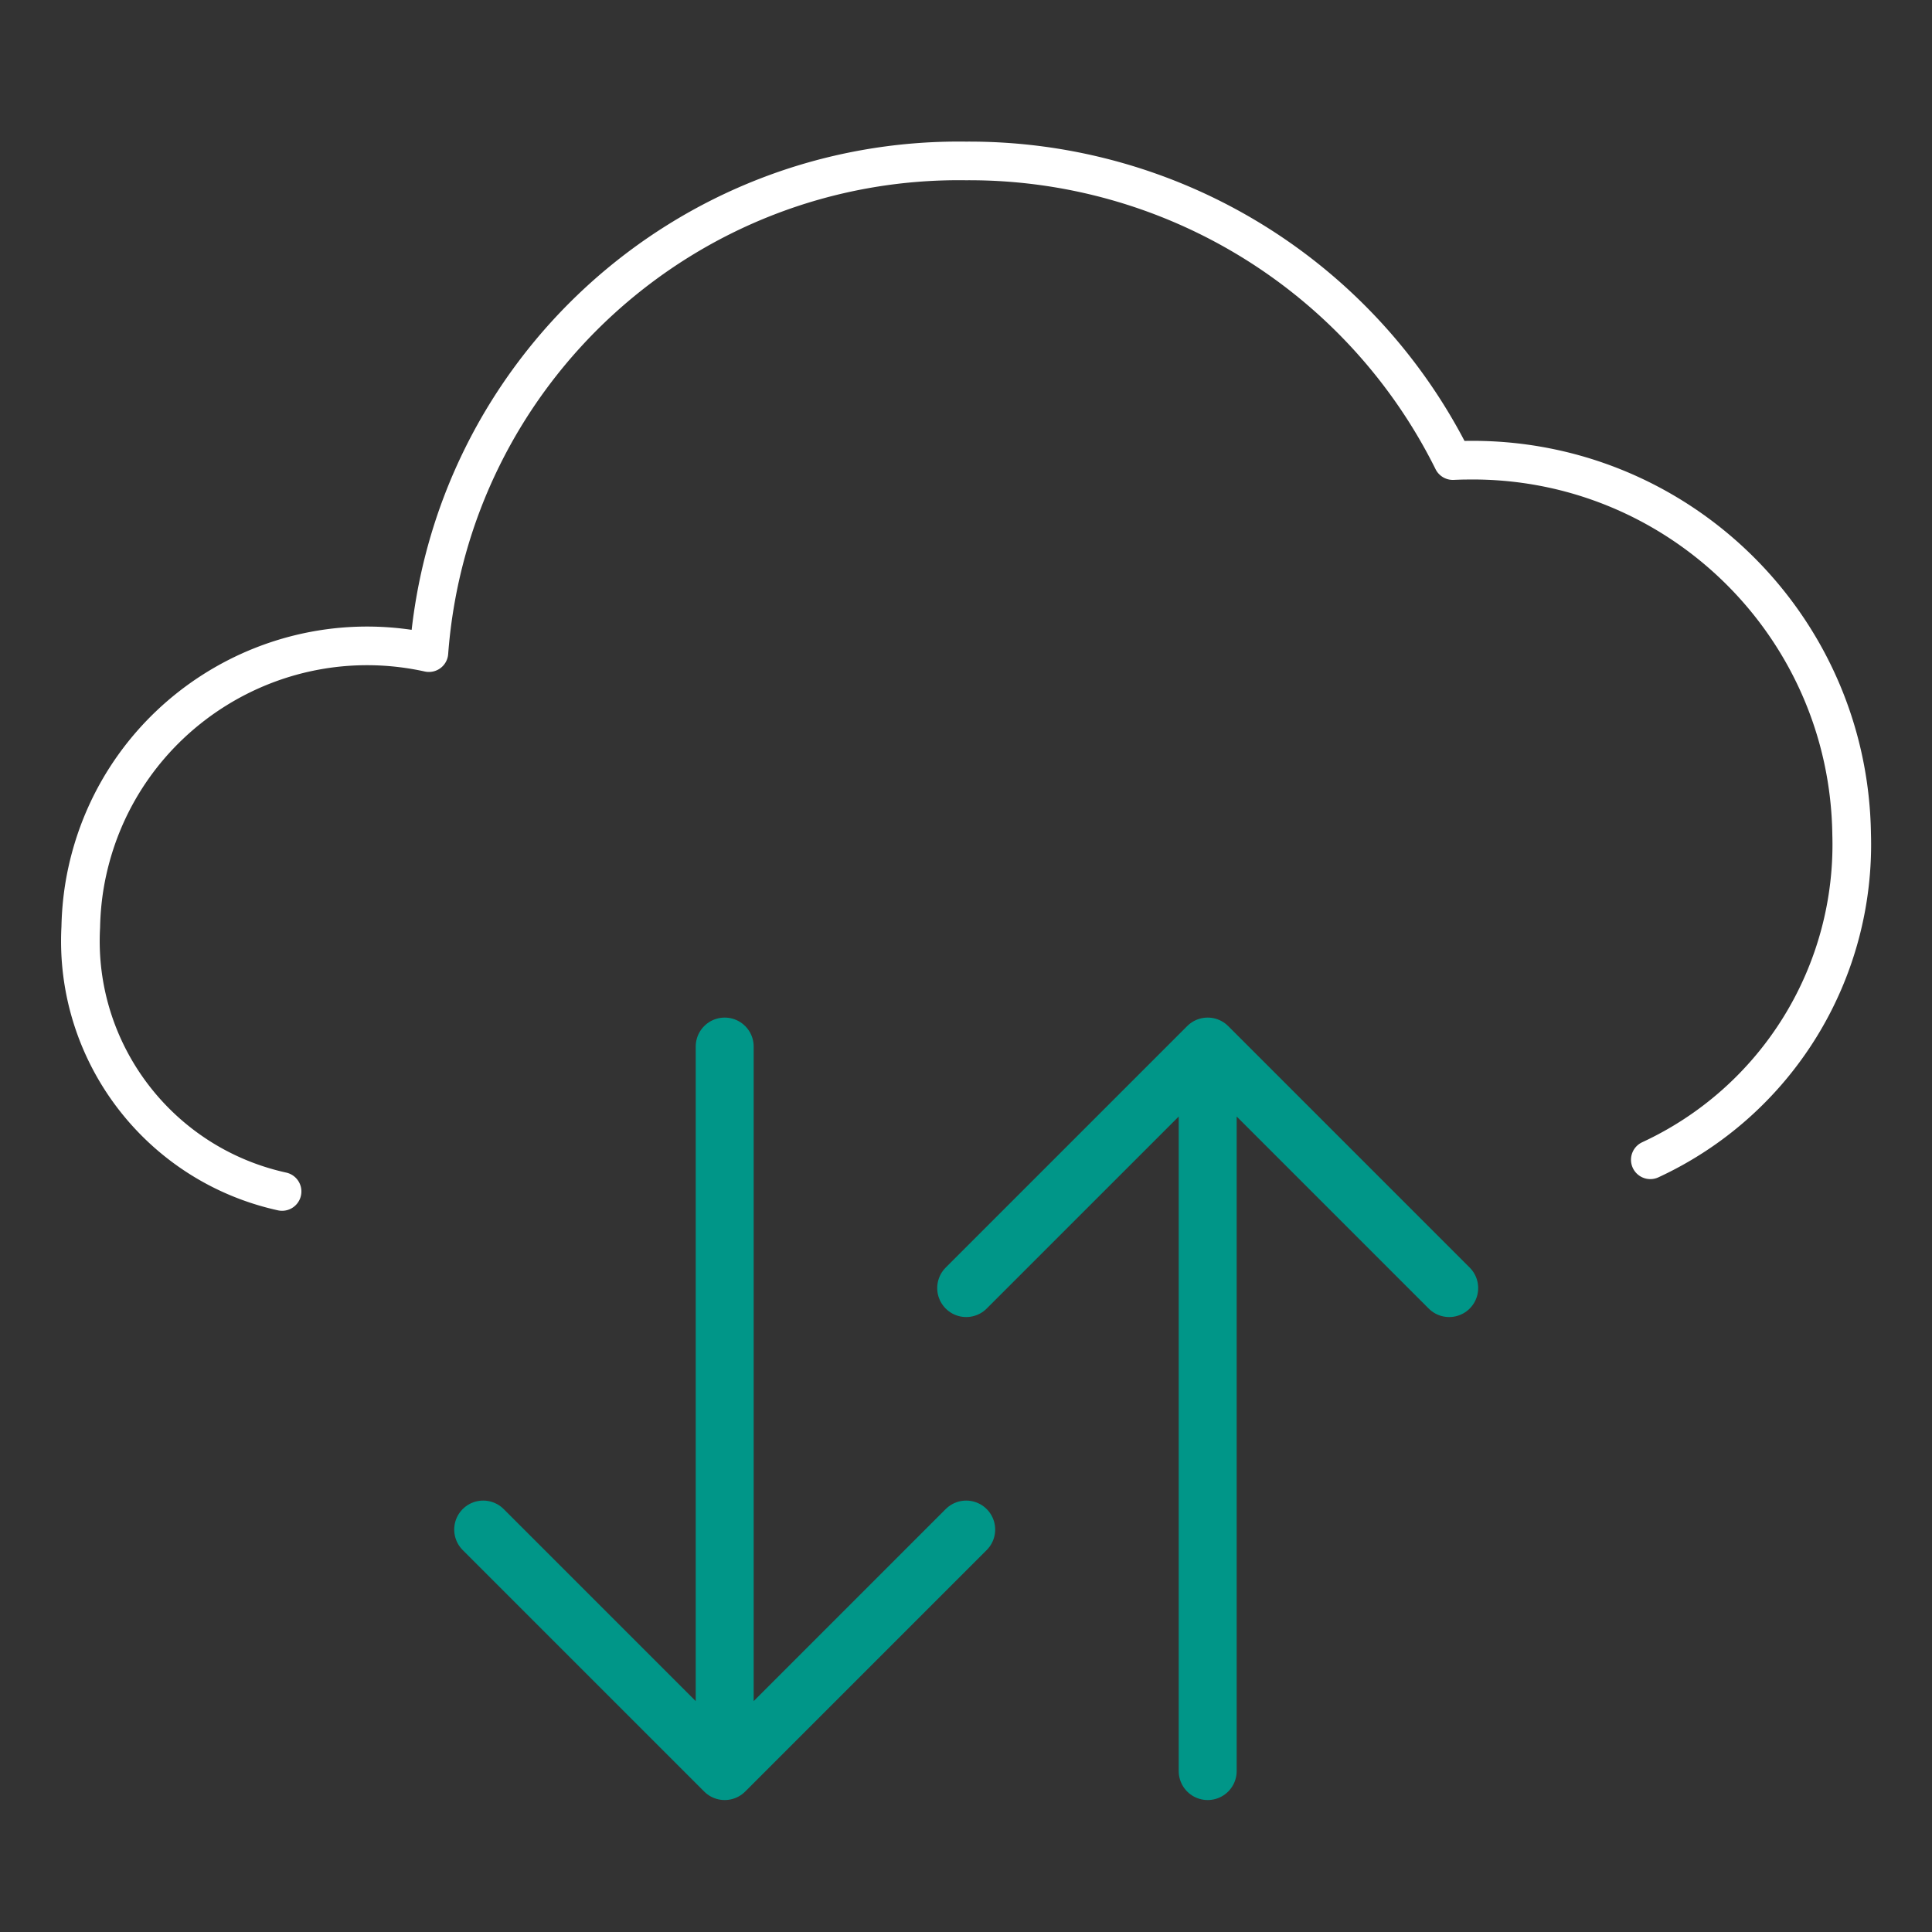
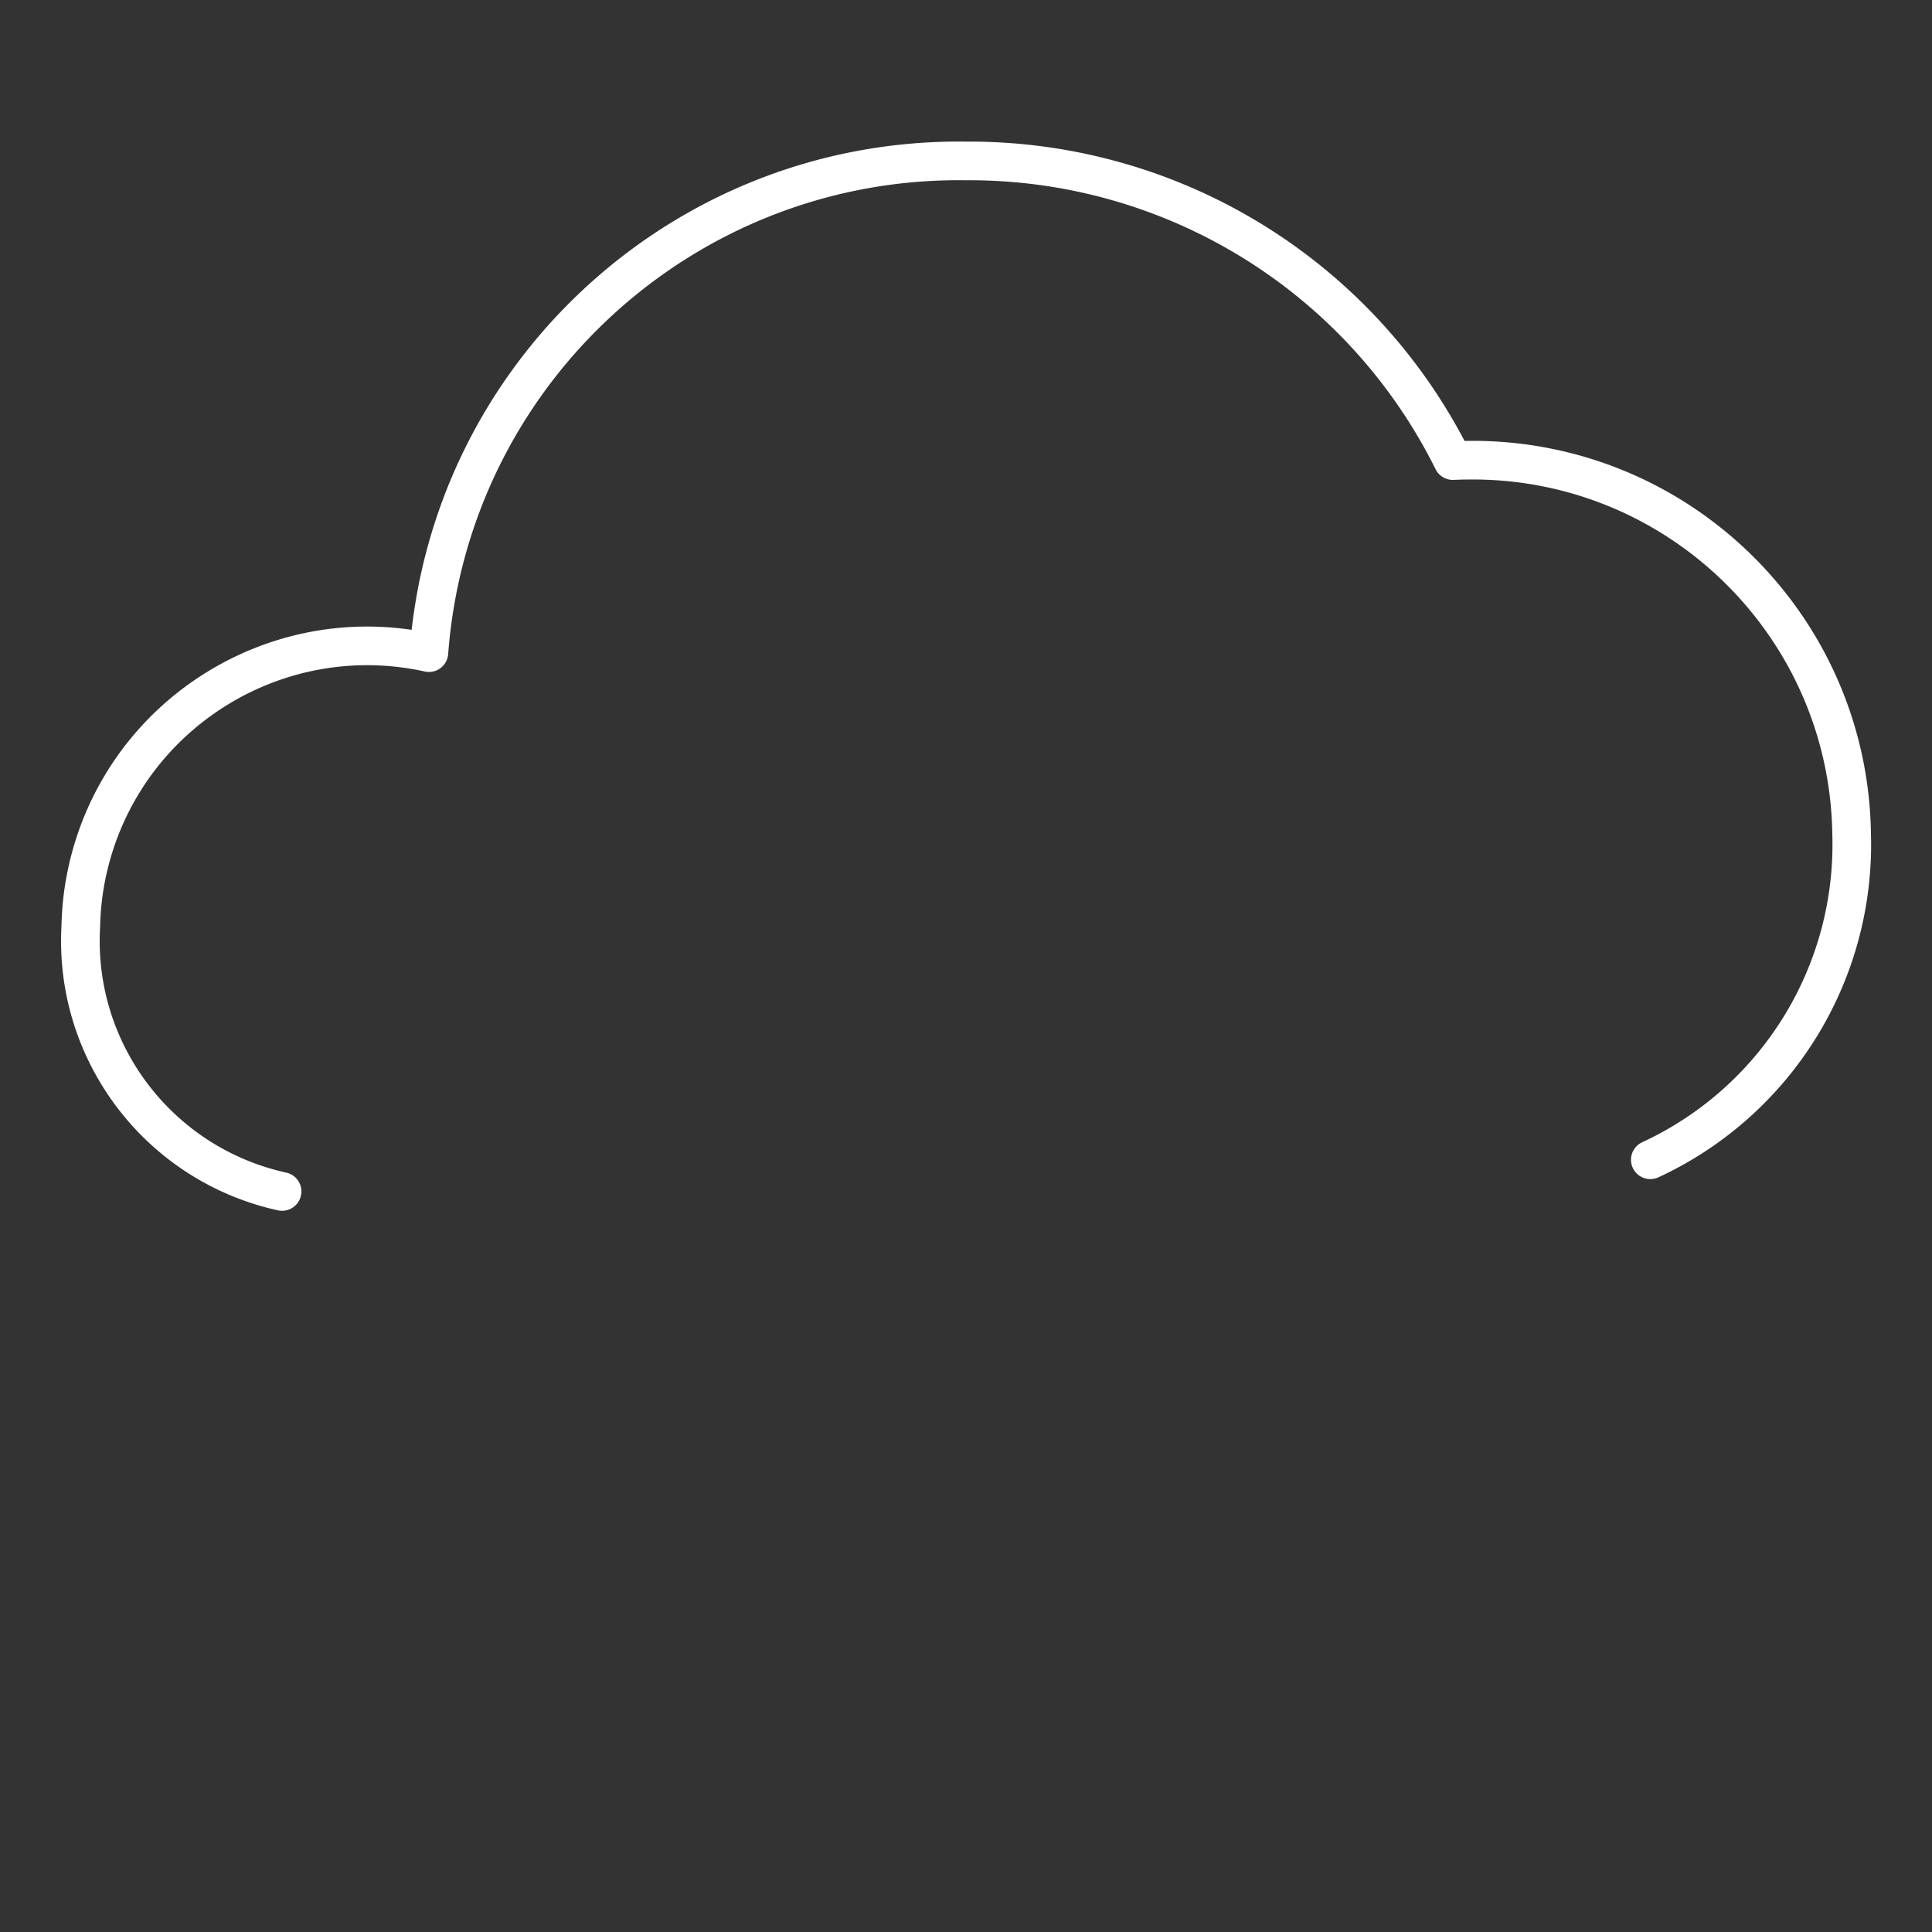
<svg xmlns="http://www.w3.org/2000/svg" viewBox="0 0 100 100">
  <rect x="0" y="0" width="100" height="100" fill="#333333" stroke="none" />
  <path d="M85.42 60.03a17.98 17.98 0 0 0 10.42-16.87c-.16-10.84-9.08-19.5-19.92-19.34-.24 0-.48.01-.72.02A27.942 27.942 0 0 0 50.01 8.33c-14.54-.2-26.72 10.95-27.81 25.45-8-1.76-15.92 3.3-17.68 11.31-.21.95-.32 1.92-.34 2.9-.35 6.49 4.06 12.28 10.42 13.68" fill="none" stroke="#fff" stroke-linecap="round" stroke-linejoin="round" stroke-width="2" />
-   <path fill="none" stroke="#009688" stroke-linecap="round" stroke-linejoin="round" stroke-width="3" d="m25.01 79.17 12.5 12.5 12.5-12.5M37.51 91.67v-37.5M50.01 66.67l12.5-12.5 12.5 12.5M62.51 54.17v37.5" />
</svg>